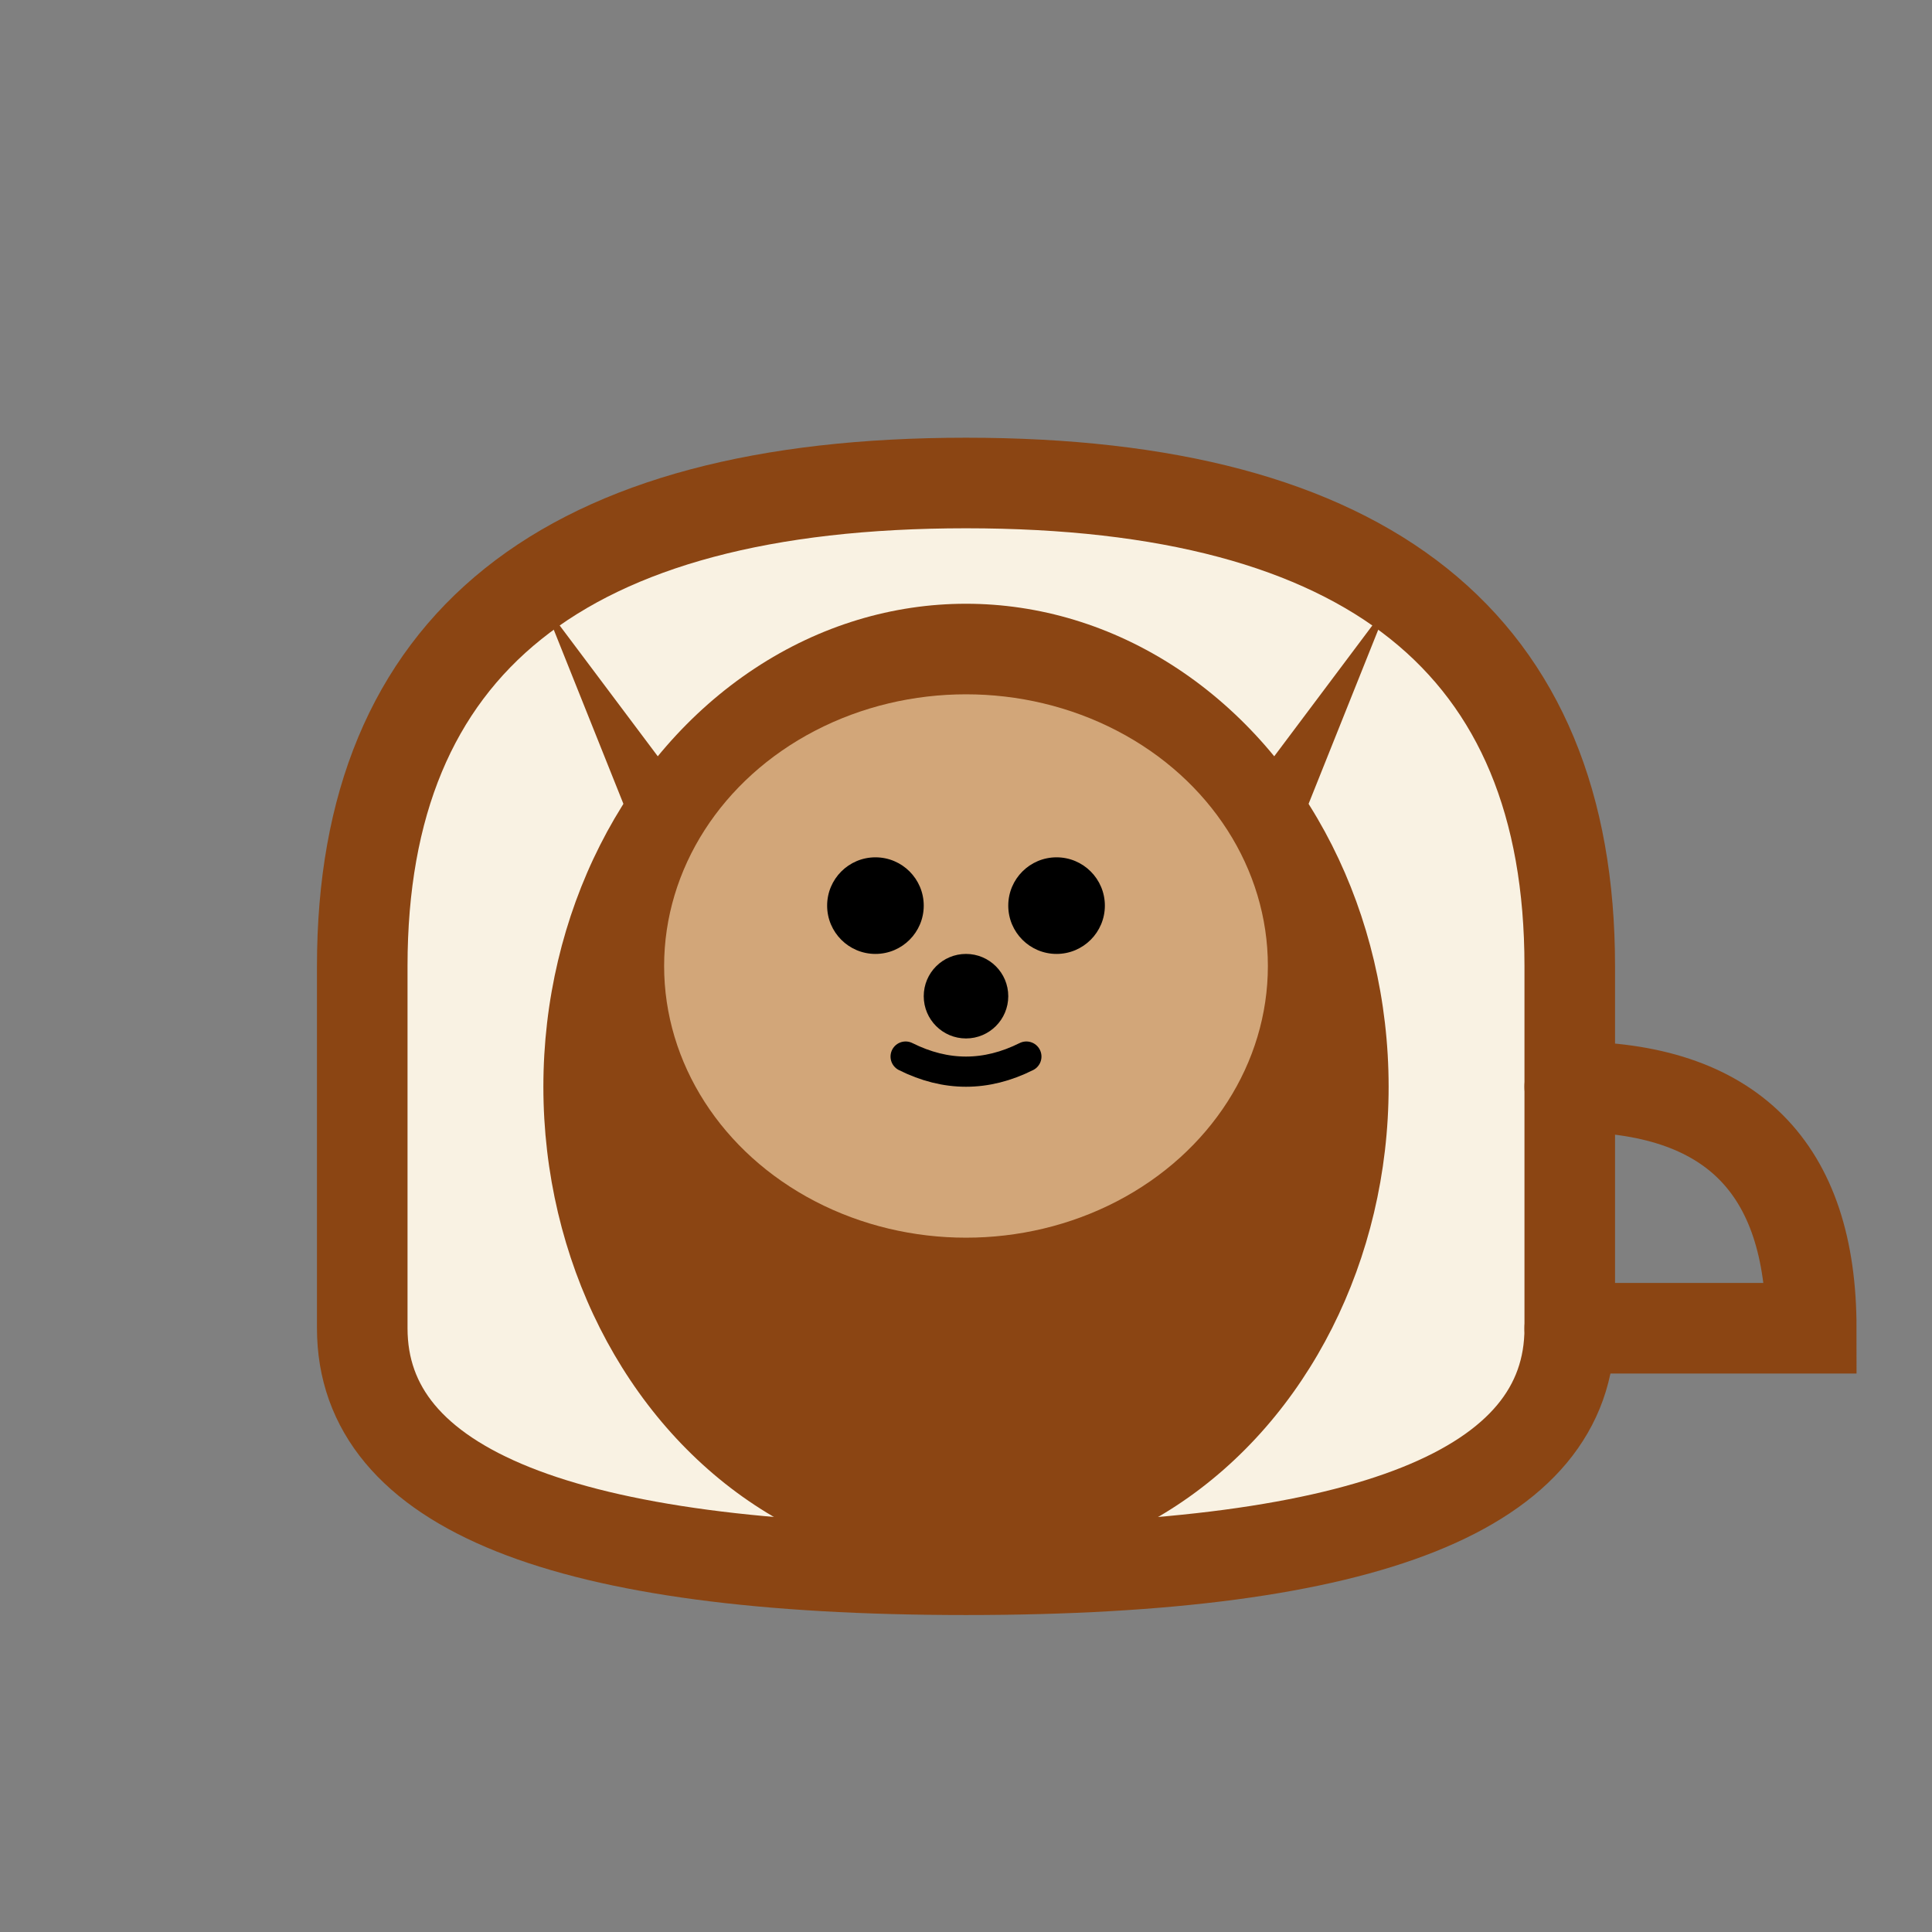
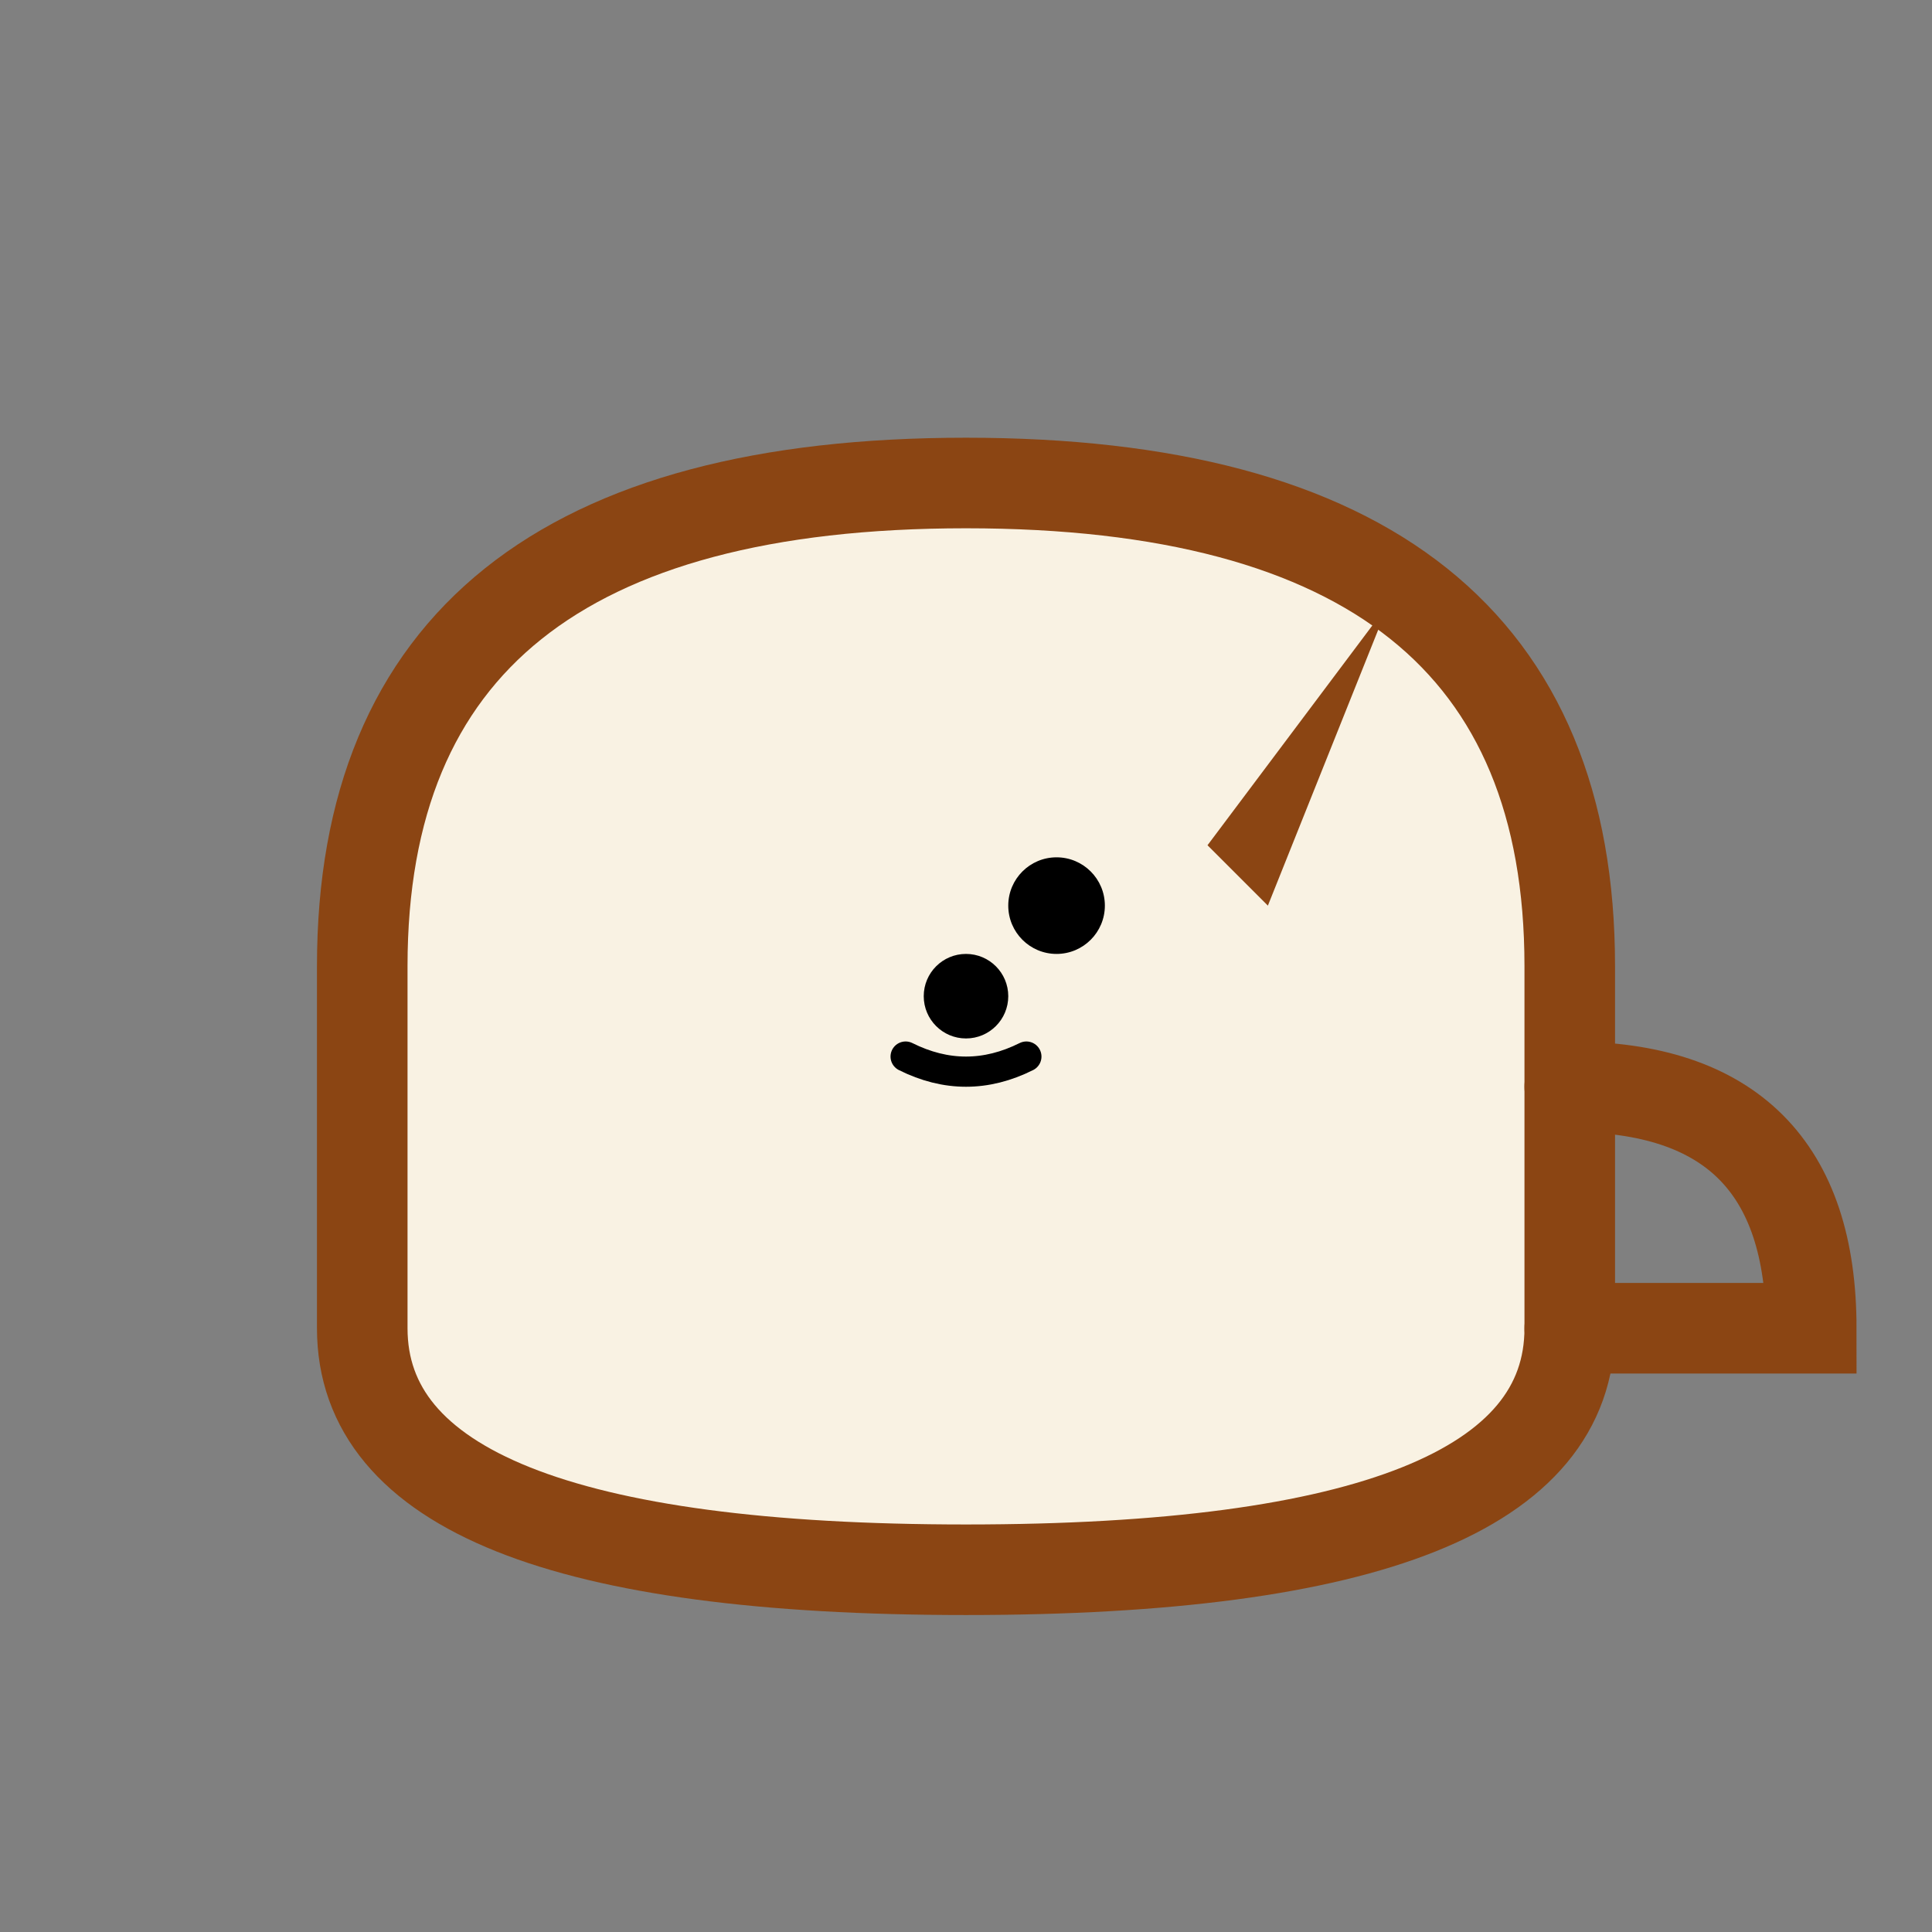
<svg xmlns="http://www.w3.org/2000/svg" viewBox="0 0 32 32" width="32" height="32">
  <rect x="0" y="0" width="32" height="32" fill="#808080" stroke="none" />
  <defs>
    <clipPath id="teacupClip">
      <path d="M6,16 Q6,8 16,8 Q26,8 26,16 L26,22 Q26,26 16,26 Q6,26 6,22 Z" />
    </clipPath>
  </defs>
  <g>
    <path d="M6,16 Q6,8 16,8 Q26,8 26,16 L26,22 Q26,26 16,26 Q6,26 6,22 Z" fill="#f9f2e3" stroke="#8b4513" stroke-width="1.5" />
    <path d="M26,18 Q30,18 30,22 L26,22" fill="none" stroke="#8b4513" stroke-width="1.5" stroke-linecap="round" />
    <g clip-path="url(#teacupClip)">
-       <ellipse cx="16" cy="18" rx="7" ry="8" fill="#8b4513" />
-       <path d="M12,14 L9,10 L11,15 Z" fill="#8b4513" />
      <path d="M20,14 L23,10 L21,15 Z" fill="#8b4513" />
-       <ellipse cx="16" cy="16" rx="5" ry="4.5" fill="#d2a679" />
-       <circle cx="14.5" cy="15" r="0.8" fill="#000" />
      <circle cx="17.5" cy="15" r="0.8" fill="#000" />
      <circle cx="16" cy="16.5" r="0.7" fill="#000" />
      <path d="M15,17.5 Q16,18 17,17.5" fill="none" stroke="#000" stroke-width="0.5" stroke-linecap="round" />
    </g>
  </g>
</svg>